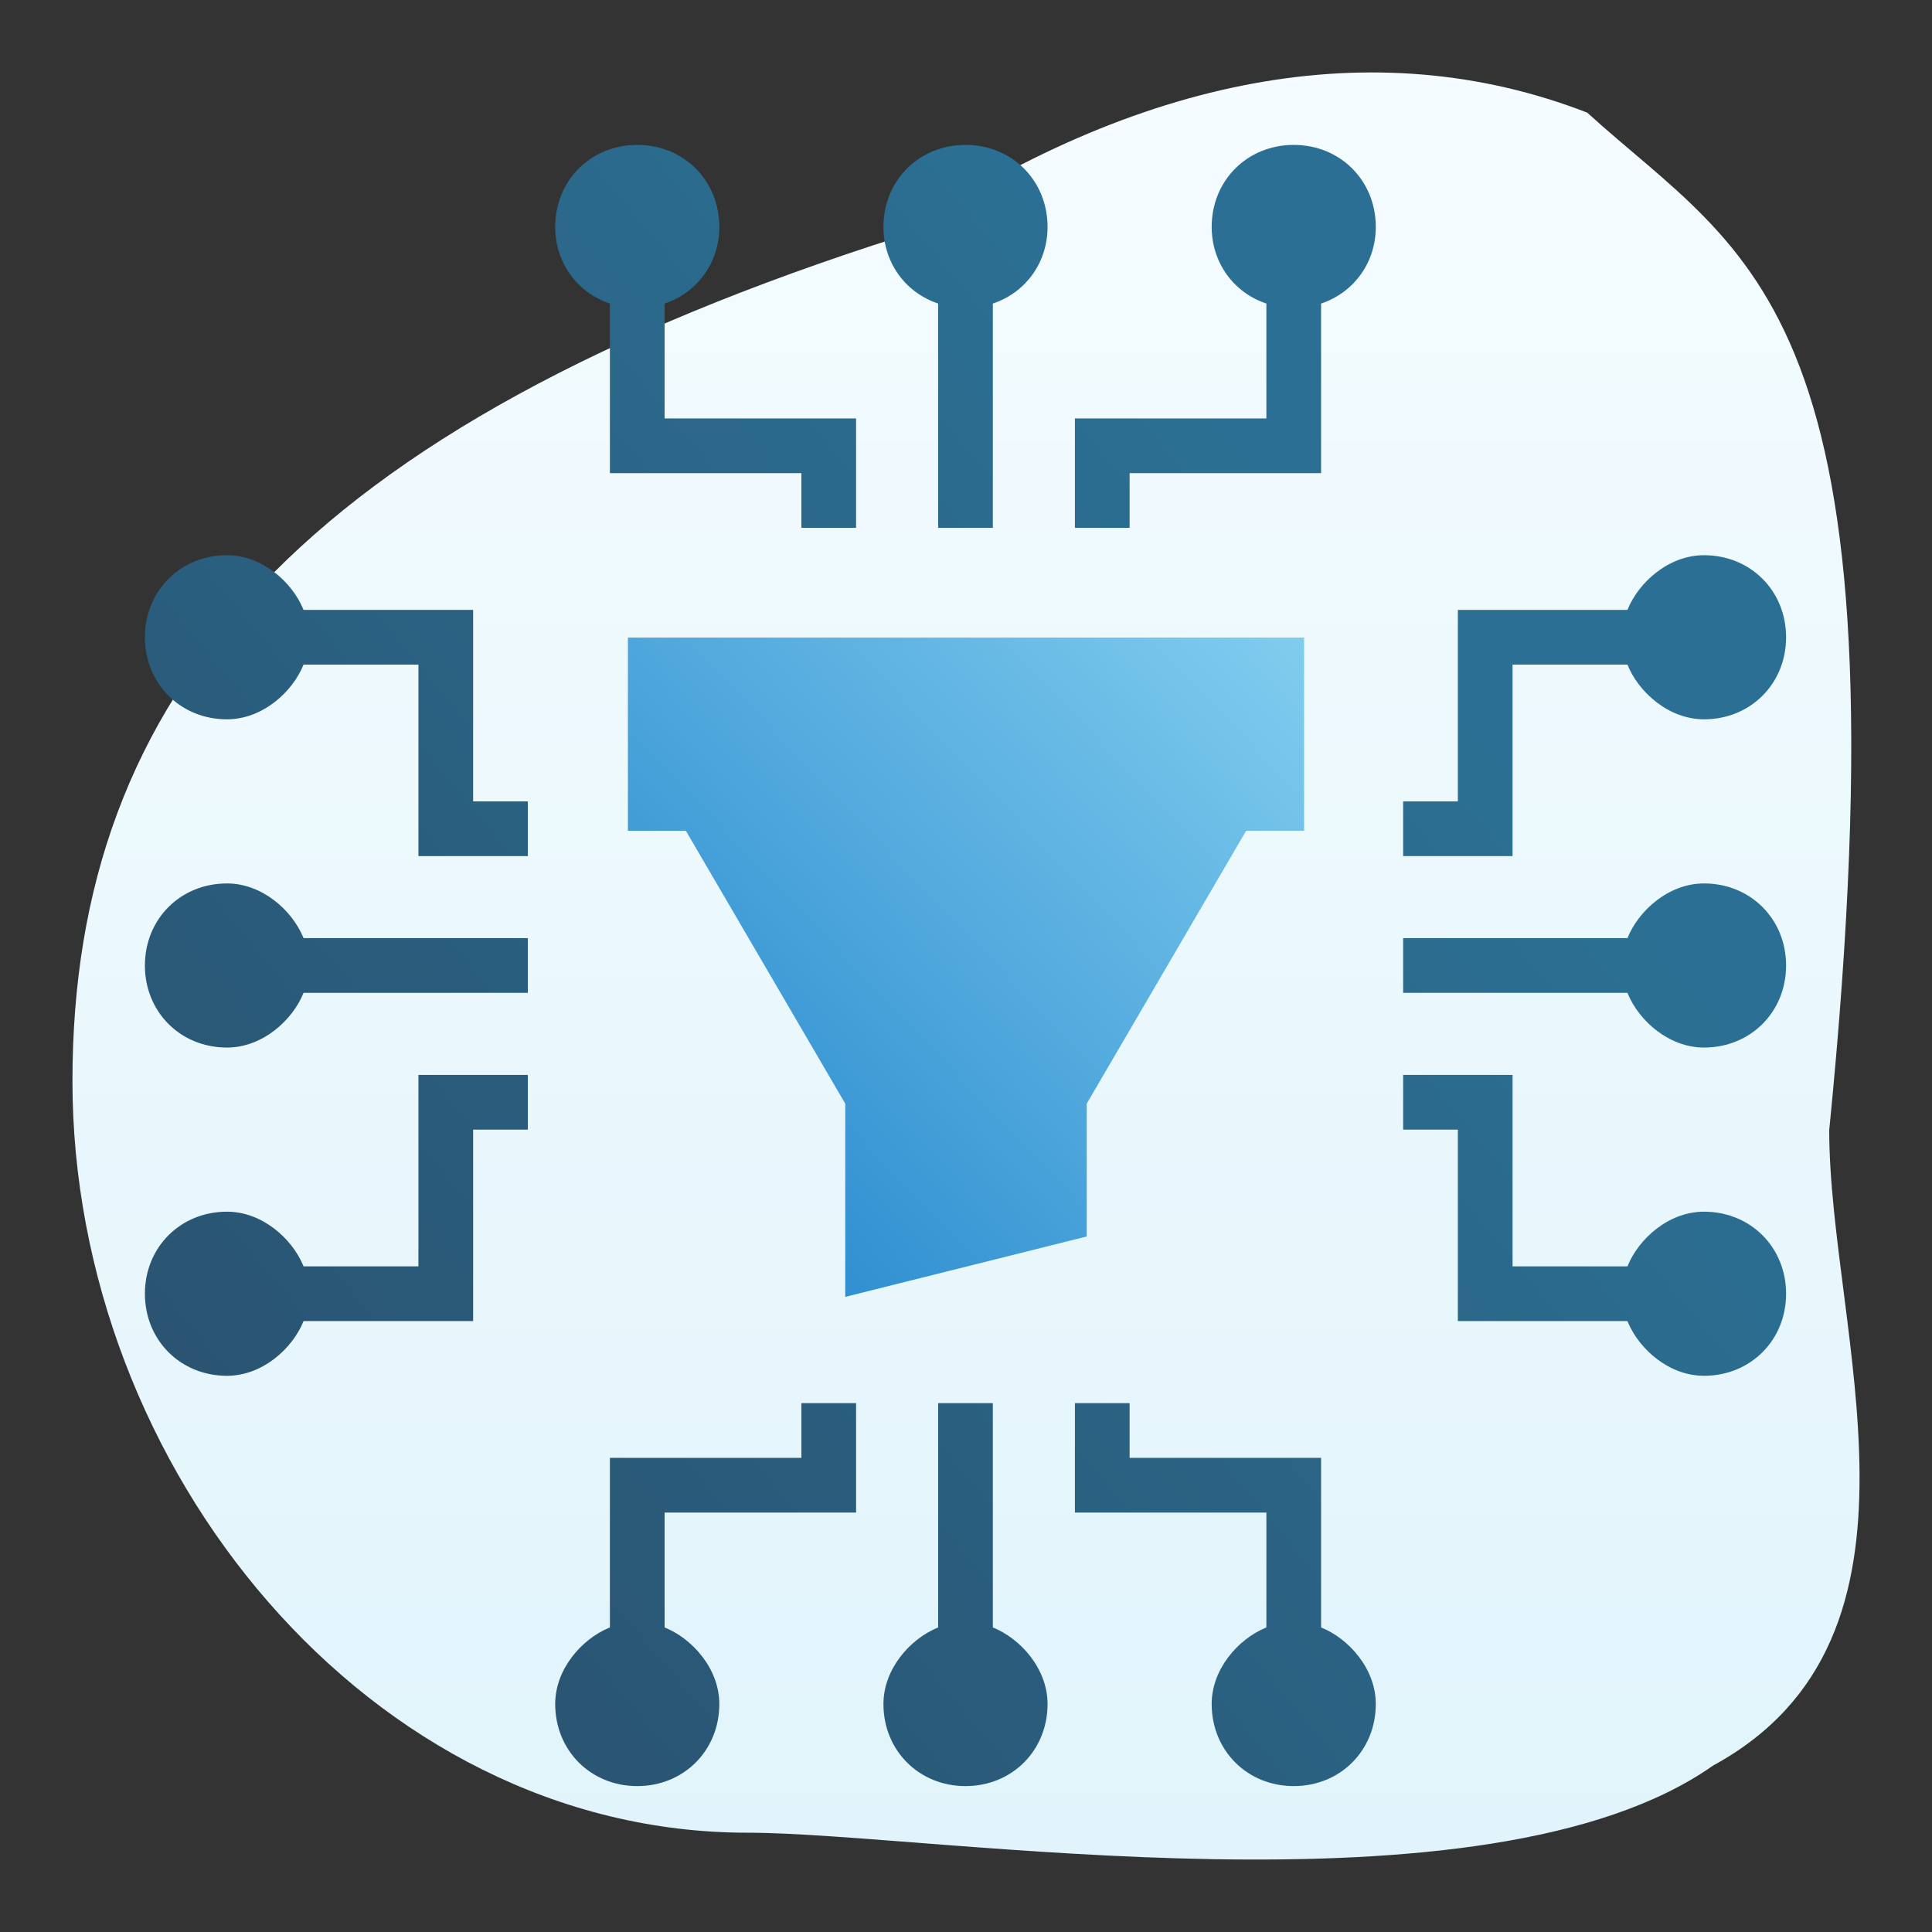
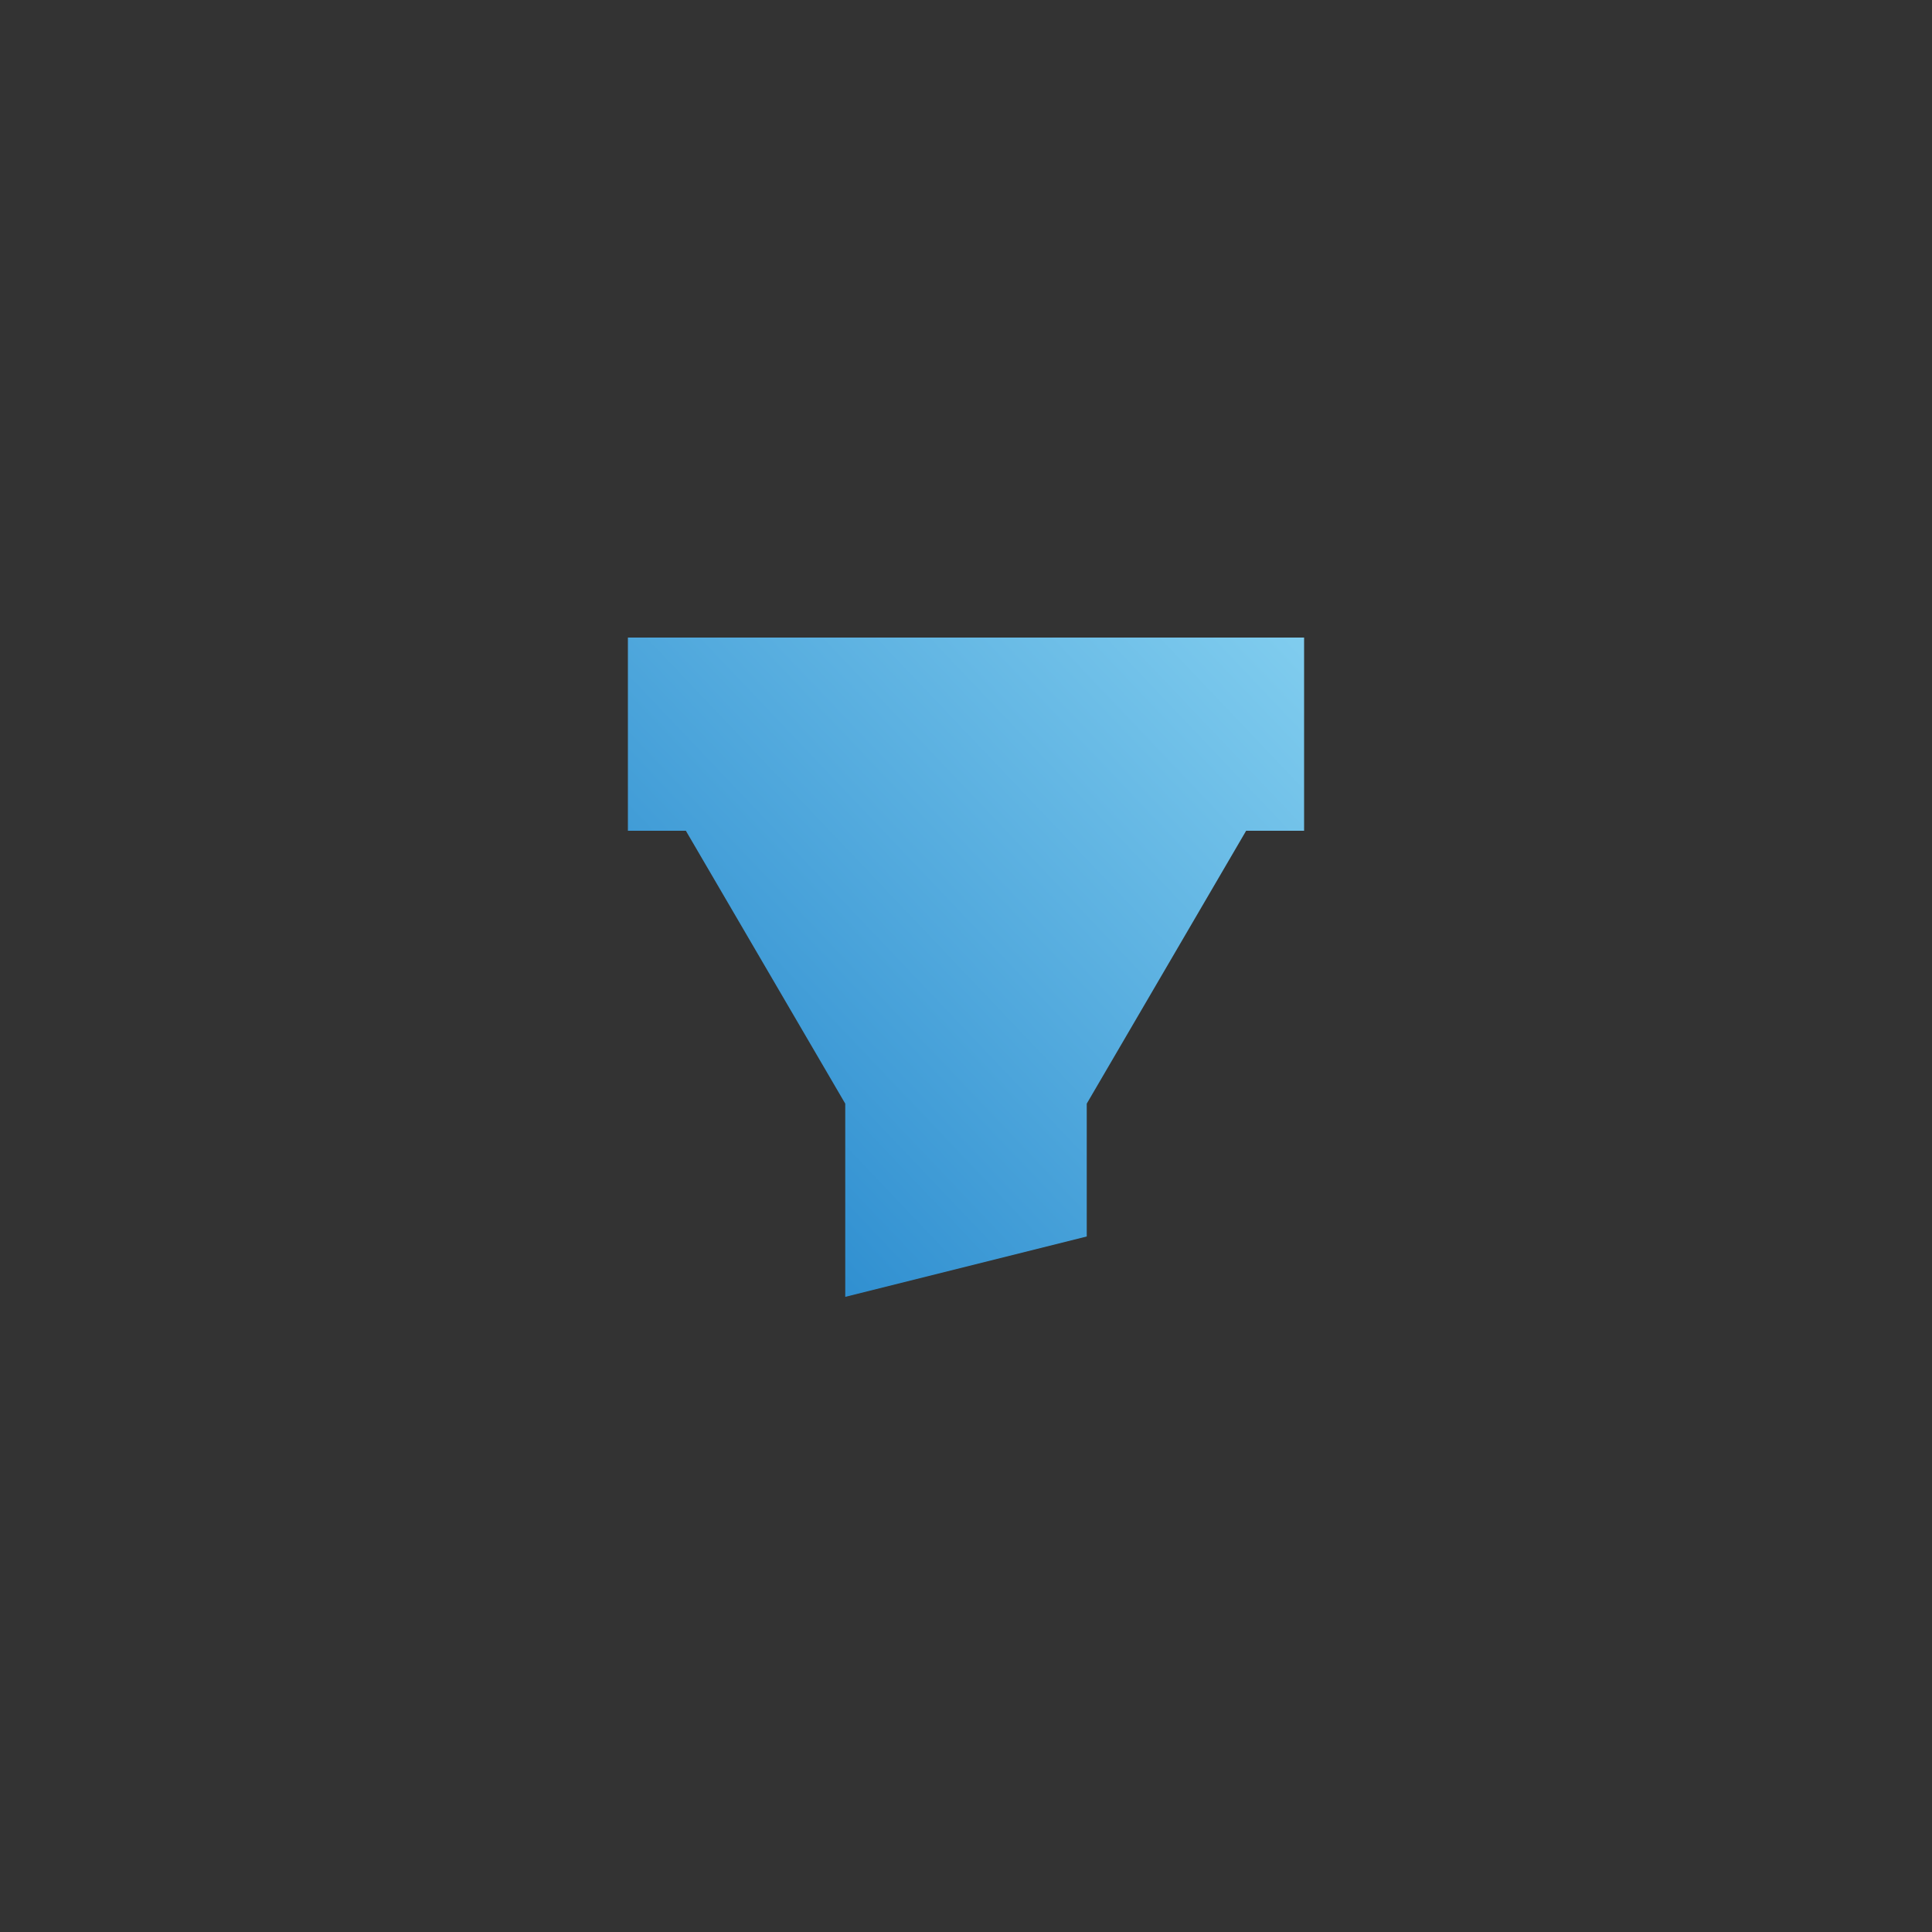
<svg xmlns="http://www.w3.org/2000/svg" width="400px" height="400px" viewBox="0 0 400 400" version="1.1">
  <rect x="0" y="0" width="400" height="400" fill="#333333" stroke="none" />
  <title>icon-about-all-in-one</title>
  <desc>Created with Sketch.</desc>
  <defs>
    <linearGradient x1="50%" y1="0%" x2="50%" y2="100%" id="linearGradient-1">
      <stop stop-color="#F5FCFF" offset="0%" />
      <stop stop-color="#E0F4FB" offset="100%" />
    </linearGradient>
    <linearGradient x1="118.545%" y1="-12.186%" x2="0%" y2="97.531%" id="linearGradient-2">
      <stop stop-color="#8FD8F4" offset="0%" />
      <stop stop-color="#2184CB" offset="100%" />
    </linearGradient>
    <linearGradient x1="79.5%" y1="31.823%" x2="5.83%" y2="93.701%" id="linearGradient-3">
      <stop stop-color="#2B7094" offset="0%" />
      <stop stop-color="#2A516E" offset="100%" />
    </linearGradient>
  </defs>
  <g id="icon-about-all-in-one" stroke="none" stroke-width="1" fill="none" fill-rule="evenodd">
-     <path d="M378.721,233.999 C378.721,275.609 403.479,338.972 354.673,365.54 C307.579,398.692 192.369,379.442 154.777,379.442 C76.474,379.442 15,303.871 15,223.84 C15,143.81 62.093,88.557 186.34,48.988 C235.437,15.835 284.534,6.211 328.621,23.322 C362.013,53.707 395.754,62.891 378.721,233.999 Z" id="Path" fill="url(#linearGradient-1)" fill-rule="nonzero" />
    <g id="Group-2" transform="translate(30, 30)" fill-rule="nonzero">
      <polygon id="Shape" fill="url(#linearGradient-2)" points="240 142 240 102 100 102 100 142 112 142 145 198.5 145 238.5 195 226 195 198.5 228 142" />
-       <path d="M175.559,260.507 L175.559,306.946 C181.223,309.211 186.886,315.441 186.886,322.803 C186.886,332.43 179.524,339.792 169.896,339.792 C160.269,339.792 152.907,332.43 152.907,322.803 C152.907,315.563 158.383,309.419 163.95,307.062 L164.233,306.946 L164.233,260.507 L175.559,260.507 Z M147.243,260.507 L147.243,283.16 L107.601,283.16 L107.601,306.946 C113.264,309.211 118.927,315.441 118.927,322.803 C118.927,332.43 111.565,339.792 101.938,339.792 C92.31,339.792 84.948,332.43 84.948,322.803 C84.948,315.563 90.424,309.419 95.991,307.062 L96.274,306.946 L96.274,271.834 L135.917,271.834 L135.917,260.507 L147.243,260.507 Z M203.875,260.507 L203.875,271.834 L243.518,271.834 L243.518,306.946 C249.181,309.211 254.844,315.441 254.844,322.803 C254.844,332.43 247.482,339.792 237.855,339.792 C228.227,339.792 220.865,332.43 220.865,322.803 C220.865,315.563 226.341,309.419 231.908,307.062 L232.191,306.946 L232.191,283.16 L192.549,283.16 L192.549,260.507 L203.875,260.507 Z M79.285,192.549 L79.285,203.875 L67.958,203.875 L67.958,243.518 L32.847,243.518 C30.581,249.181 24.352,254.844 16.99,254.844 C7.362,254.844 6.39488462e-14,247.482 6.39488462e-14,237.855 C6.39488462e-14,228.227 7.362,220.865 16.99,220.865 C24.229,220.865 30.373,226.341 32.73,231.908 L32.847,232.191 L56.632,232.191 L56.632,192.549 L79.285,192.549 Z M283.16,192.549 L283.16,232.191 L306.946,232.191 C309.211,226.528 315.441,220.865 322.803,220.865 C332.43,220.865 339.792,228.227 339.792,237.855 C339.792,247.482 332.43,254.844 322.803,254.844 C315.563,254.844 309.419,249.368 307.062,243.801 L306.946,243.518 L271.834,243.518 L271.834,203.875 L260.507,203.875 L260.507,192.549 L283.16,192.549 Z M16.99,152.907 C24.229,152.907 30.373,158.383 32.73,163.95 L32.847,164.233 L79.285,164.233 L79.285,175.559 L32.847,175.559 C30.581,181.223 24.352,186.886 16.99,186.886 C7.362,186.886 6.39488462e-14,179.524 6.39488462e-14,169.896 C6.39488462e-14,160.269 7.362,152.907 16.99,152.907 Z M322.803,152.907 C332.43,152.907 339.792,160.269 339.792,169.896 C339.792,179.524 332.43,186.886 322.803,186.886 C315.563,186.886 309.419,181.41 307.062,175.843 L306.946,175.559 L260.507,175.559 L260.507,164.233 L306.946,164.233 C309.211,158.57 315.441,152.907 322.803,152.907 Z M16.99,84.948 C24.229,84.948 30.373,90.424 32.73,95.991 L32.847,96.274 L67.958,96.274 L67.958,135.917 L79.285,135.917 L79.285,147.243 L56.632,147.243 L56.632,107.601 L32.847,107.601 C30.581,113.264 24.352,118.927 16.99,118.927 C7.362,118.927 6.39488462e-14,111.565 6.39488462e-14,101.938 C6.39488462e-14,92.31 7.362,84.948 16.99,84.948 Z M322.803,84.948 C332.43,84.948 339.792,92.31 339.792,101.938 C339.792,111.565 332.43,118.927 322.803,118.927 C315.441,118.927 309.211,113.264 306.946,107.601 L306.946,107.601 L283.16,107.601 L283.16,147.243 L260.507,147.243 L260.507,135.917 L271.834,135.917 L271.834,96.274 L306.946,96.274 C309.211,90.611 315.441,84.948 322.803,84.948 Z M169.896,-1.63424829e-13 C179.524,-1.63424829e-13 186.886,7.362 186.886,16.99 C186.886,24.229 182.505,30.373 175.897,32.73 L175.559,32.847 L175.559,79.285 L164.233,79.285 L164.233,32.847 C157.437,30.581 152.907,24.352 152.907,16.99 C152.907,7.362 160.269,-1.63424829e-13 169.896,-1.63424829e-13 Z M237.855,-1.63424829e-13 C247.482,-1.63424829e-13 254.844,7.362 254.844,16.99 C254.844,24.229 250.463,30.373 243.856,32.73 L243.518,32.847 L243.518,67.958 L203.875,67.958 L203.875,79.285 L192.549,79.285 L192.549,56.632 L232.191,56.632 L232.191,32.847 C225.396,30.581 220.865,24.352 220.865,16.99 C220.865,7.362 228.227,-1.63424829e-13 237.855,-1.63424829e-13 Z M101.938,-1.63424829e-13 C111.565,-1.63424829e-13 118.927,7.362 118.927,16.99 C118.927,24.229 114.547,30.373 107.939,32.73 L107.601,32.847 L107.601,56.632 L147.243,56.632 L147.243,79.285 L135.917,79.285 L135.917,67.958 L96.274,67.958 L96.274,32.847 C89.479,30.581 84.948,24.352 84.948,16.99 C84.948,7.362 92.31,-1.63424829e-13 101.938,-1.63424829e-13 Z" id="Combined-Shape" fill="url(#linearGradient-3)" />
    </g>
  </g>
</svg>